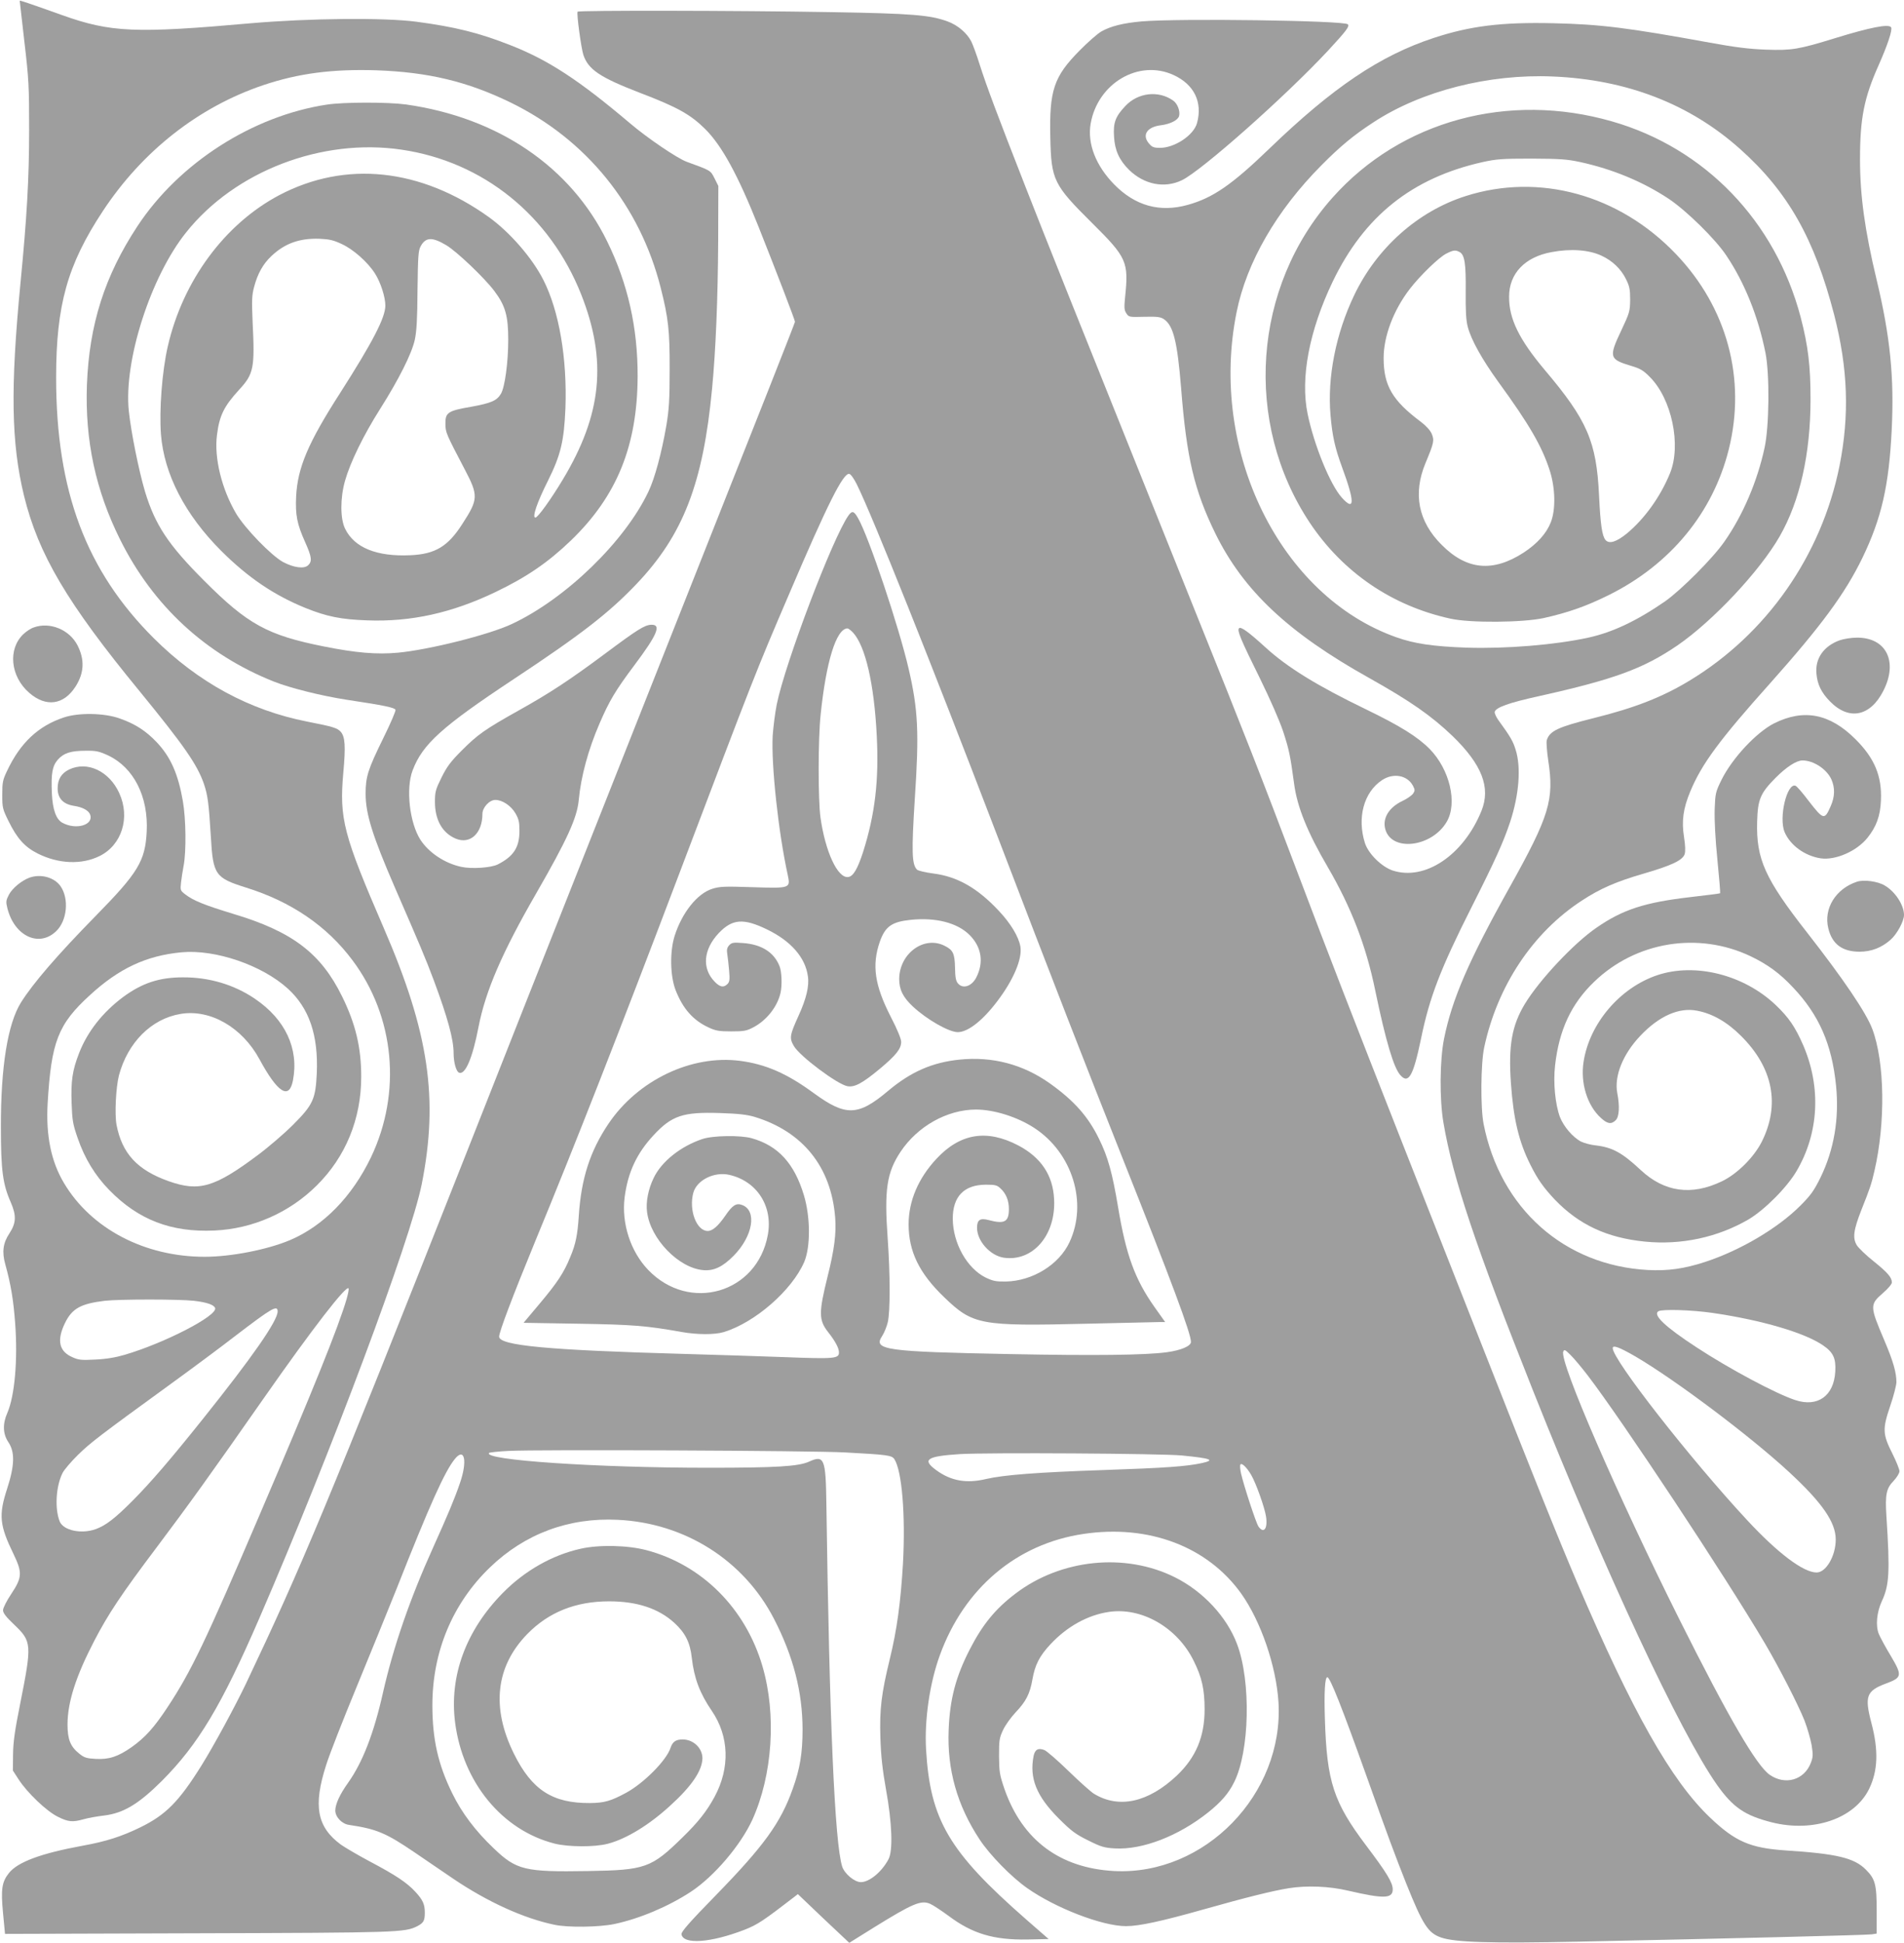
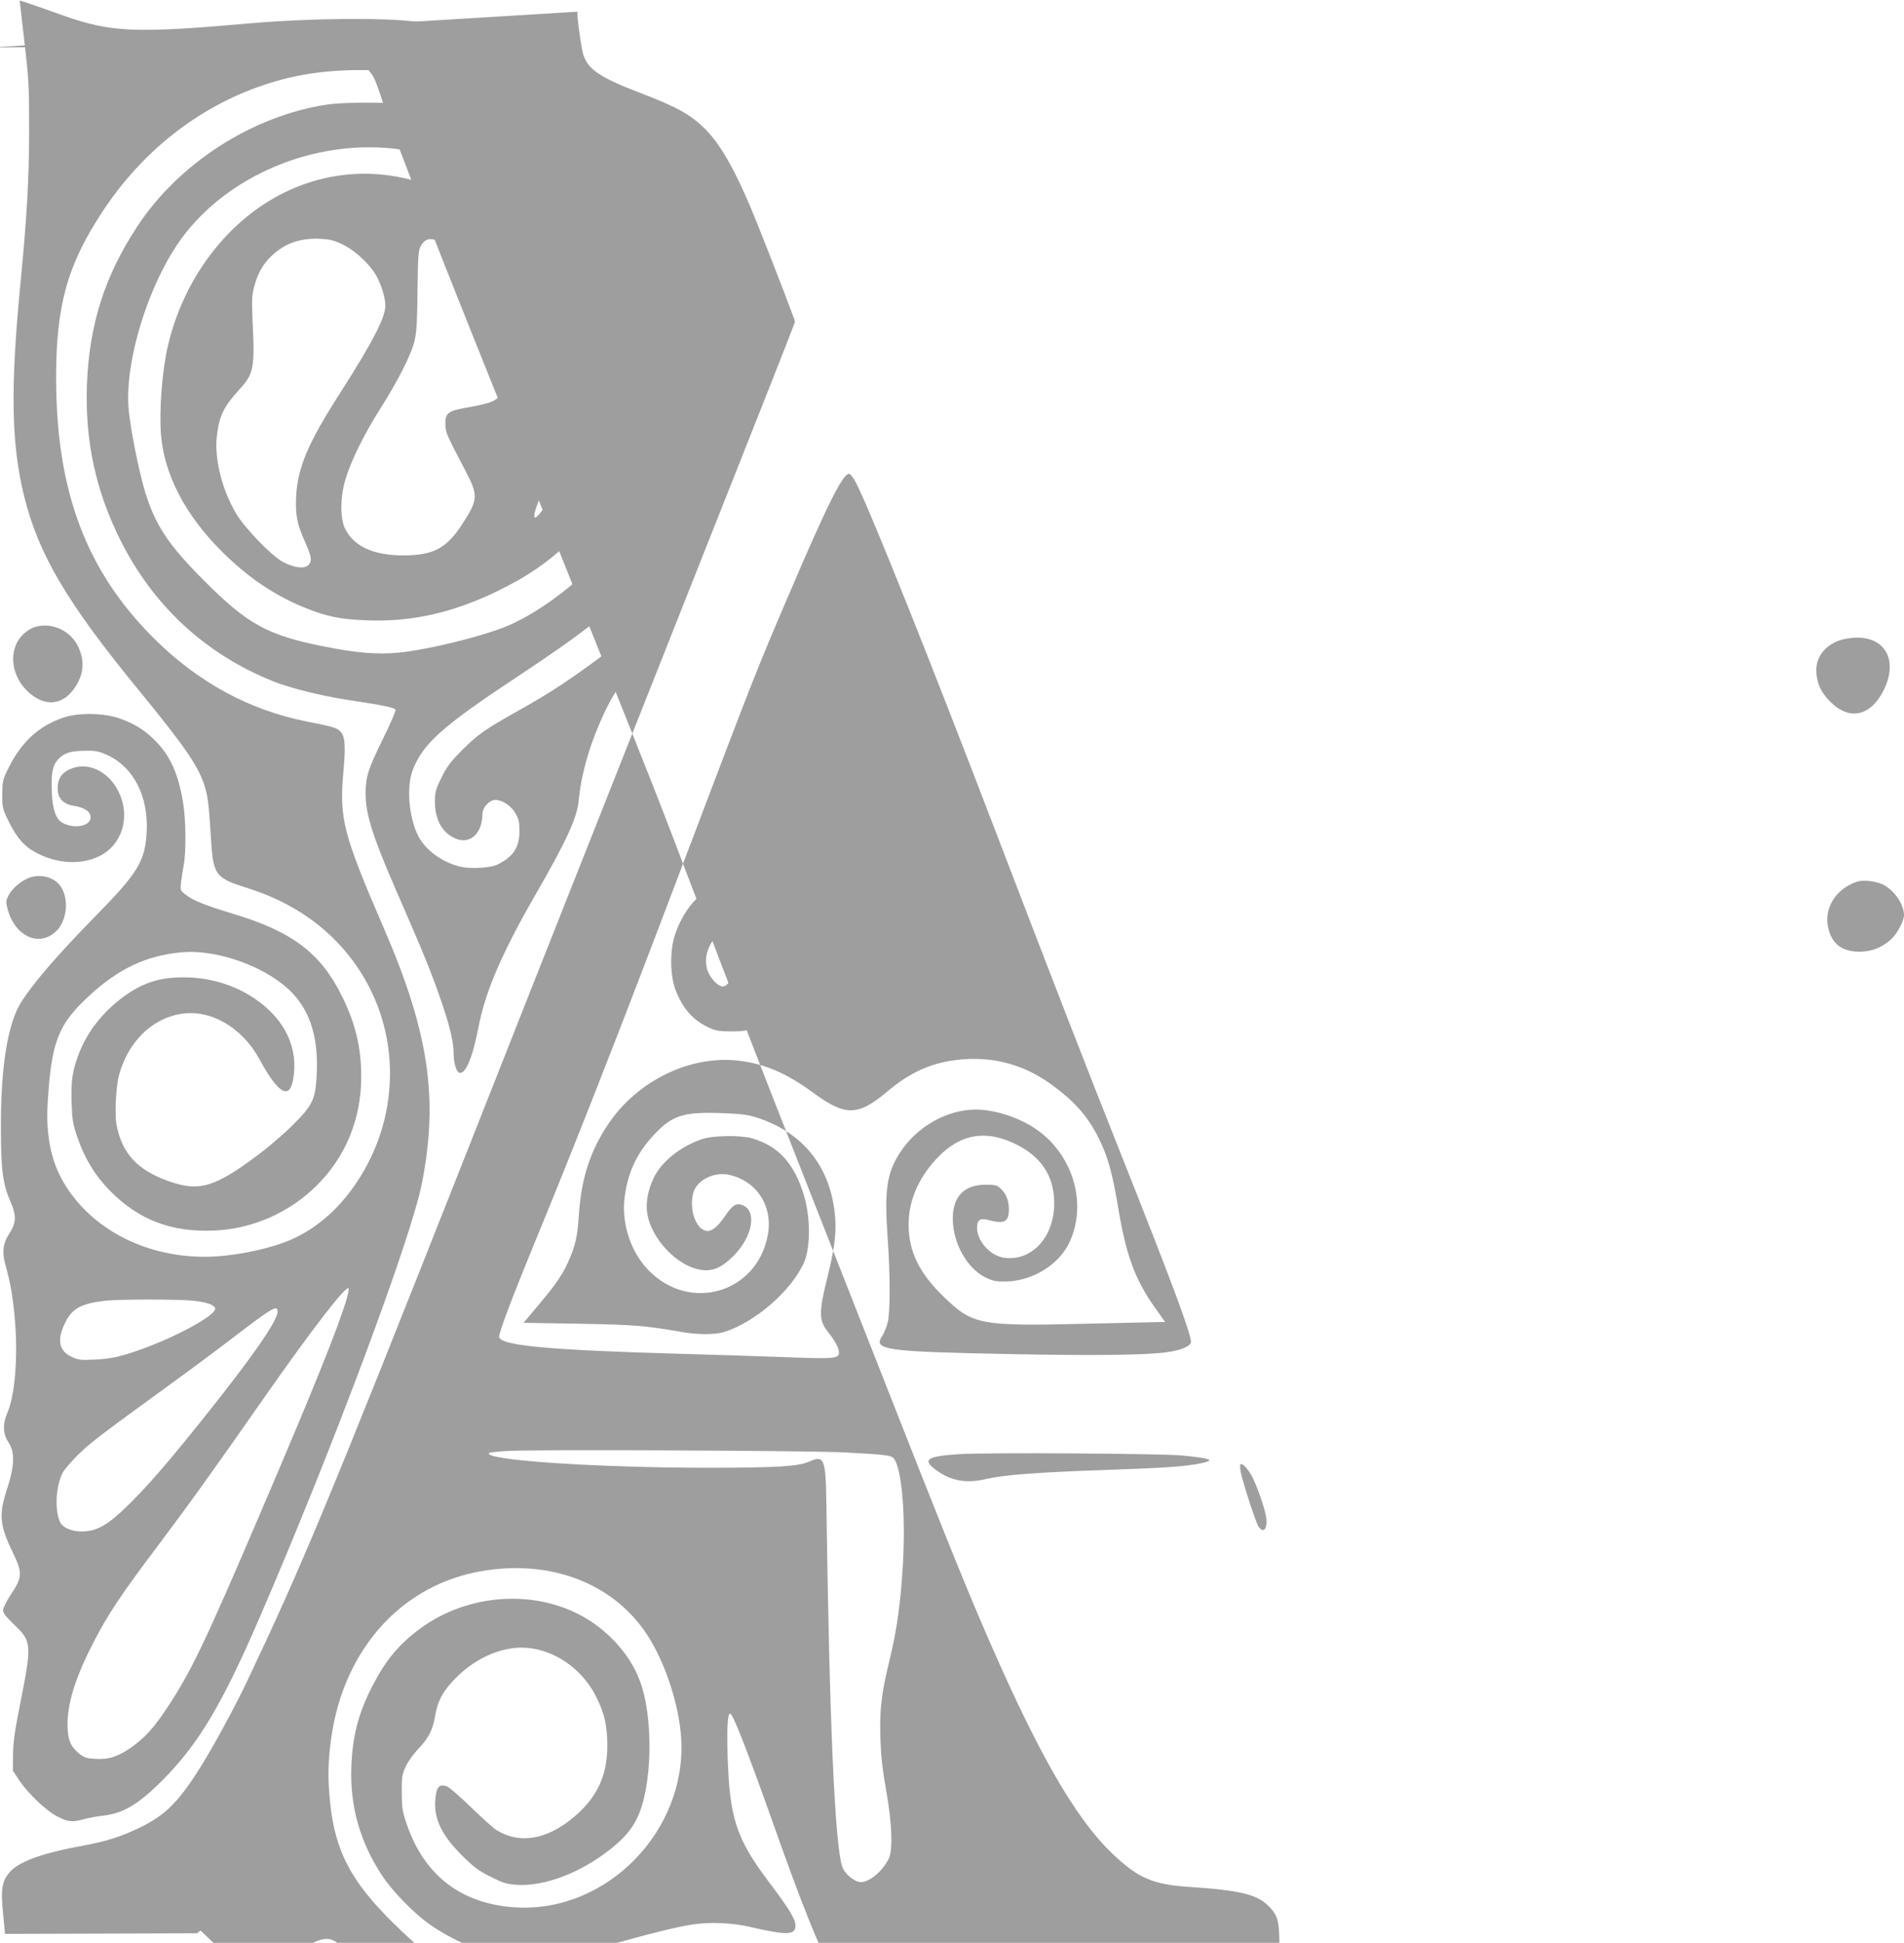
<svg xmlns="http://www.w3.org/2000/svg" version="1.0" width="1255pt" height="1280pt" viewBox="0 0 1255 1280" preserveAspectRatio="xMidYMid meet">
  <g transform="translate(0,1280) scale(0.1,-0.1)" fill="#9e9e9e" stroke="none">
    <path d="M130 12795 c0 -2 14 -124 31 -272 29 -246 31 -293 31 -578 0 -324 -15 -578 -57 -1010 -67 -694 -61 -1053 23 -1400 95 -387 283 -706 763 -1290 292 -357 380 -483 424 -612 25 -76 31 -124 45 -348 14 -248 29 -269 230 -332 299 -93 534 -253 703 -479 279 -372 326 -872 122 -1299 -124 -258 -312 -451 -533 -545 -149 -63 -389 -110 -563 -110 -396 0 -749 185 -928 487 -84 141 -119 312 -107 523 24 407 68 522 280 715 191 175 370 259 602 281 223 21 532 -85 702 -240 140 -128 201 -306 190 -558 -8 -170 -25 -207 -157 -339 -58 -58 -163 -148 -233 -200 -284 -212 -386 -242 -586 -171 -207 73 -308 183 -344 372 -13 70 -4 247 16 325 58 217 214 373 406 405 196 33 406 -88 520 -298 120 -222 196 -270 221 -140 40 209 -50 402 -251 538 -137 93 -301 142 -475 141 -156 0 -269 -38 -394 -130 -135 -101 -235 -228 -290 -370 -44 -113 -54 -183 -49 -328 4 -114 8 -139 40 -231 46 -134 115 -247 208 -342 192 -197 409 -280 693 -267 253 11 495 118 675 297 190 188 293 438 293 716 0 193 -37 348 -126 529 -140 285 -328 428 -720 545 -184 56 -260 86 -313 127 -33 25 -34 28 -29 77 3 28 11 80 18 116 17 93 15 306 -6 424 -31 177 -80 289 -172 386 -71 75 -142 121 -245 157 -101 36 -270 39 -368 6 -168 -56 -286 -167 -373 -351 -29 -60 -32 -76 -32 -158 0 -86 2 -94 42 -175 56 -114 107 -170 193 -213 137 -68 288 -74 406 -16 147 72 204 254 130 415 -66 145 -211 213 -331 155 -51 -25 -75 -65 -75 -124 0 -65 36 -104 107 -115 59 -9 99 -31 108 -60 21 -67 -94 -100 -183 -52 -42 22 -65 87 -70 193 -6 133 3 181 39 223 39 44 86 59 184 59 69 1 89 -4 148 -31 169 -80 266 -272 254 -503 -10 -193 -57 -270 -336 -554 -255 -260 -414 -445 -493 -571 -87 -140 -133 -423 -132 -820 0 -284 12 -376 65 -496 38 -88 36 -136 -9 -205 -42 -63 -50 -122 -27 -204 37 -133 54 -237 65 -389 18 -240 -3 -476 -51 -588 -33 -74 -30 -140 6 -194 44 -65 42 -153 -8 -307 -57 -175 -50 -241 43 -432 58 -121 56 -153 -15 -260 -31 -46 -55 -94 -55 -108 0 -19 20 -45 74 -96 116 -111 117 -128 39 -521 -36 -179 -46 -253 -47 -335 l-1 -105 39 -60 c56 -86 182 -207 257 -244 70 -35 98 -37 172 -16 29 8 89 19 134 24 128 16 227 76 380 228 240 241 393 496 643 1073 475 1097 996 2490 1070 2859 112 563 47 1001 -250 1686 -267 617 -294 721 -267 1025 16 175 12 237 -18 270 -22 24 -51 33 -220 66 -381 75 -718 258 -1010 548 -447 445 -645 970 -645 1718 0 477 74 743 307 1096 260 395 631 687 1058 831 232 78 456 107 745 98 343 -12 601 -74 885 -212 499 -243 853 -679 990 -1221 50 -197 60 -282 59 -539 0 -200 -4 -262 -22 -370 -31 -179 -76 -346 -117 -432 -155 -329 -546 -708 -901 -874 -148 -70 -546 -170 -751 -189 -139 -13 -278 -1 -488 41 -372 74 -503 146 -790 434 -236 236 -322 366 -389 586 -41 138 -92 391 -107 532 -34 330 144 884 378 1176 322 404 895 623 1420 545 538 -79 978 -434 1184 -954 172 -435 137 -790 -121 -1219 -78 -130 -165 -251 -181 -251 -23 0 11 100 83 243 84 169 106 261 115 477 12 327 -41 640 -145 845 -73 145 -221 315 -360 415 -450 322 -945 374 -1382 144 -359 -190 -635 -564 -734 -996 -38 -165 -57 -420 -45 -580 21 -263 159 -529 398 -768 178 -177 349 -292 556 -376 140 -56 232 -75 406 -81 288 -11 558 49 844 186 207 99 348 196 498 340 303 292 438 623 440 1081 1 320 -64 611 -201 890 -240 491 -718 816 -1327 902 -119 16 -407 16 -520 -1 -490 -74 -975 -385 -1249 -801 -216 -328 -318 -648 -333 -1046 -13 -366 57 -694 219 -1019 217 -436 564 -757 1015 -936 107 -42 310 -93 478 -119 247 -37 316 -52 322 -66 3 -7 -33 -91 -80 -186 -102 -208 -117 -255 -117 -367 0 -134 46 -279 192 -616 165 -379 203 -468 258 -615 91 -245 130 -387 130 -478 0 -61 17 -122 36 -129 41 -16 89 97 128 300 46 238 156 492 378 877 207 359 272 502 283 620 14 153 63 334 138 506 64 149 107 219 226 378 154 205 183 273 113 270 -44 -2 -91 -32 -303 -190 -234 -174 -363 -259 -569 -374 -225 -126 -271 -159 -376 -264 -74 -74 -99 -108 -134 -179 -39 -79 -43 -94 -43 -160 0 -119 49 -205 137 -242 95 -40 176 35 176 163 0 42 46 92 85 92 46 0 102 -37 132 -87 23 -40 27 -59 27 -118 0 -108 -39 -167 -143 -220 -44 -22 -172 -31 -240 -16 -109 23 -215 94 -270 179 -71 111 -97 337 -51 457 65 172 192 287 665 600 446 295 629 437 810 627 308 323 440 663 499 1290 24 252 38 592 40 973 l1 360 -25 50 c-27 53 -23 51 -183 109 -63 23 -259 156 -372 252 -339 287 -541 419 -792 517 -206 81 -363 120 -618 154 -213 28 -708 23 -1090 -10 -765 -68 -924 -61 -1247 54 -224 80 -278 98 -278 94z m2123 -1603 c76 -35 170 -118 218 -193 38 -59 69 -156 69 -212 0 -80 -84 -241 -298 -576 -211 -328 -280 -491 -290 -680 -6 -124 6 -184 59 -302 44 -98 48 -128 19 -154 -26 -24 -94 -15 -164 22 -77 42 -251 221 -310 320 -95 162 -145 366 -126 516 16 129 46 190 146 299 97 105 104 143 89 448 -6 141 -5 175 10 230 23 87 59 152 115 204 88 83 185 117 315 113 66 -3 93 -9 148 -35z m686 -6 c68 -39 255 -217 320 -304 72 -96 91 -163 91 -320 0 -147 -22 -312 -48 -356 -27 -46 -65 -62 -197 -86 -152 -26 -170 -38 -169 -111 0 -58 4 -66 127 -301 91 -173 90 -197 -15 -359 -95 -149 -179 -200 -344 -207 -222 -10 -368 50 -429 174 -33 66 -33 203 -1 316 35 123 122 301 231 473 123 194 209 365 229 456 12 55 17 138 18 329 3 224 5 259 21 288 32 59 75 62 166 8z m-654 -6943 c-53 -183 -221 -600 -578 -1433 -351 -821 -446 -1020 -601 -1255 -90 -137 -150 -203 -239 -266 -90 -63 -149 -82 -237 -77 -58 3 -75 8 -107 34 -59 47 -78 94 -78 194 1 147 55 316 176 549 92 177 176 304 415 621 209 278 351 475 704 980 321 459 548 752 558 721 2 -6 -4 -37 -13 -68z m-1007 -13 c86 -10 132 -26 140 -48 16 -50 -331 -230 -597 -308 -57 -17 -121 -28 -192 -31 -92 -5 -111 -3 -151 15 -90 39 -105 112 -49 227 47 95 104 126 261 145 96 11 492 11 588 0z m552 -70 c0 -62 -166 -300 -494 -710 -212 -265 -340 -414 -461 -536 -117 -118 -180 -166 -246 -189 -94 -33 -210 -8 -235 50 -34 83 -26 232 18 320 11 22 57 76 103 121 81 79 138 123 613 468 134 97 328 241 430 320 233 178 272 201 272 156z" />
-     <path d="M3807 12723 c-7 -14 23 -236 38 -284 32 -97 110 -149 369 -249 251 -96 336 -143 435 -241 109 -109 214 -300 350 -641 119 -299 241 -617 241 -628 0 -7 -259 -663 -575 -1458 -315 -796 -677 -1708 -803 -2027 -277 -698 -523 -1321 -799 -2020 -908 -2296 -1072 -2689 -1443 -3470 -74 -154 -210 -405 -291 -535 -149 -239 -236 -327 -404 -409 -123 -60 -225 -93 -380 -121 -273 -50 -428 -107 -486 -180 -47 -59 -54 -107 -39 -264 l13 -137 1266 4 c1324 4 1369 5 1452 47 41 22 49 35 49 90 0 54 -13 83 -62 136 -56 61 -130 110 -302 201 -77 41 -162 91 -189 110 -158 116 -184 256 -97 525 22 71 113 302 201 515 88 214 207 505 264 648 219 555 318 774 384 854 64 78 83 -16 32 -162 -36 -105 -80 -209 -176 -422 -152 -336 -262 -654 -330 -954 -61 -272 -135 -462 -231 -597 -55 -77 -83 -139 -84 -182 0 -43 44 -89 91 -95 181 -27 243 -53 430 -180 66 -45 182 -124 257 -175 225 -152 464 -261 667 -303 89 -19 294 -16 395 5 165 35 355 115 503 212 154 101 330 308 407 477 132 293 159 690 66 1008 -111 382 -399 670 -765 766 -125 33 -314 37 -436 9 -186 -42 -366 -144 -510 -290 -244 -247 -355 -549 -315 -856 51 -393 310 -708 655 -796 91 -23 266 -24 352 -1 122 32 273 124 413 253 140 127 209 230 210 310 0 67 -60 124 -130 124 -45 0 -67 -15 -80 -55 -27 -83 -176 -233 -294 -297 -100 -54 -143 -66 -236 -67 -248 -2 -384 86 -502 324 -151 304 -121 576 88 790 141 144 319 215 539 215 184 0 326 -47 430 -142 72 -66 104 -129 115 -231 15 -133 53 -234 132 -349 114 -167 121 -375 18 -566 -52 -96 -109 -168 -212 -268 -205 -201 -244 -215 -624 -221 -415 -7 -470 6 -620 150 -120 114 -210 233 -273 362 -93 189 -131 356 -131 580 0 353 133 671 379 908 230 222 520 330 843 314 443 -21 831 -267 1030 -653 127 -246 188 -482 188 -729 0 -155 -17 -258 -65 -391 -79 -223 -190 -376 -507 -701 -174 -178 -228 -240 -226 -256 10 -70 193 -57 415 29 87 34 125 60 329 217 l23 18 169 -161 170 -160 162 101 c257 159 311 182 371 156 19 -8 73 -44 121 -79 157 -118 298 -160 521 -156 l139 3 -149 130 c-508 445 -632 654 -659 1120 -11 194 24 437 91 620 160 441 506 734 947 799 430 64 818 -83 1040 -394 129 -182 230 -476 245 -715 36 -605 -486 -1142 -1082 -1112 -358 19 -606 203 -724 540 -32 94 -35 112 -36 217 0 105 2 120 27 173 15 32 52 83 82 115 69 72 95 124 111 217 17 97 47 155 119 232 108 116 244 192 384 213 216 33 452 -102 560 -322 54 -108 72 -188 72 -320 0 -180 -57 -316 -183 -436 -188 -177 -382 -220 -546 -120 -20 12 -96 80 -168 150 -73 71 -145 133 -159 138 -40 16 -62 4 -71 -38 -29 -147 18 -265 166 -413 82 -82 110 -103 193 -144 86 -43 107 -49 177 -53 181 -10 418 81 614 237 85 68 135 125 171 198 103 203 113 666 20 911 -67 179 -223 347 -409 440 -328 164 -751 121 -1050 -106 -134 -101 -219 -205 -304 -371 -91 -178 -130 -324 -138 -527 -11 -262 56 -499 204 -723 68 -103 209 -247 313 -320 187 -132 496 -251 652 -251 87 0 238 33 514 111 276 78 453 122 559 139 120 19 267 13 390 -16 237 -55 295 -53 295 8 0 45 -39 109 -175 289 -215 285 -259 420 -272 829 -6 181 0 280 16 280 18 0 99 -206 257 -648 143 -402 191 -530 263 -711 110 -274 144 -326 230 -356 93 -32 327 -39 909 -27 1018 21 1897 43 1930 48 l32 5 0 146 c0 177 -9 213 -71 275 -77 78 -192 105 -531 127 -232 16 -330 58 -496 216 -256 243 -512 696 -877 1550 -127 298 -259 625 -650 1620 -169 429 -395 1003 -502 1275 -331 841 -484 1236 -686 1770 -255 673 -336 881 -692 1765 -831 2070 -959 2390 -1102 2755 -194 495 -261 675 -306 816 -19 61 -44 129 -55 151 -28 55 -89 107 -154 131 -116 43 -234 53 -768 62 -634 11 -1667 12 -1673 3z m1840 -3113 c105 -212 486 -1166 926 -2315 379 -990 588 -1526 822 -2115 330 -830 455 -1165 455 -1221 0 -27 -64 -55 -160 -68 -141 -19 -475 -23 -1035 -12 -820 16 -901 27 -841 118 14 21 31 63 38 93 16 73 16 310 -1 552 -23 320 -6 433 85 570 112 168 306 277 496 278 119 0 273 -48 385 -121 252 -164 354 -495 232 -754 -69 -147 -242 -254 -418 -258 -66 -1 -85 3 -134 26 -123 61 -216 226 -217 388 0 146 74 223 217 224 63 0 75 -3 98 -25 36 -33 55 -79 55 -135 0 -86 -29 -101 -134 -73 -56 15 -76 1 -76 -51 0 -87 86 -183 176 -197 191 -28 344 148 332 384 -7 159 -86 276 -235 355 -208 109 -384 81 -541 -88 -119 -128 -183 -277 -183 -431 0 -179 70 -323 235 -481 189 -182 236 -191 939 -174 244 6 460 11 480 11 l37 0 -71 100 c-129 183 -187 343 -239 655 -38 227 -67 333 -126 452 -72 148 -165 252 -325 366 -177 125 -377 178 -594 156 -179 -18 -321 -80 -470 -205 -199 -168 -280 -170 -491 -16 -177 130 -318 191 -487 213 -320 41 -672 -127 -866 -414 -122 -181 -180 -362 -196 -607 -8 -124 -20 -186 -56 -271 -42 -104 -86 -170 -203 -309 l-105 -125 362 -6 c358 -6 447 -13 677 -54 106 -19 221 -19 281 -1 206 63 449 275 530 462 42 99 41 296 -2 439 -63 210 -170 327 -344 376 -75 21 -256 18 -325 -5 -144 -48 -270 -149 -321 -256 -36 -73 -53 -160 -44 -225 22 -177 209 -370 371 -383 69 -6 128 22 200 95 127 129 155 297 56 334 -39 15 -64 -1 -111 -70 -47 -68 -84 -101 -116 -101 -74 0 -126 138 -95 252 23 83 137 140 236 118 183 -41 290 -207 255 -396 -70 -384 -517 -514 -789 -230 -116 121 -176 306 -155 476 21 166 80 292 192 412 119 128 193 153 436 145 122 -4 176 -10 228 -25 319 -97 506 -330 532 -664 8 -102 -5 -209 -50 -388 -59 -238 -59 -287 4 -367 46 -58 71 -105 71 -133 0 -41 -29 -44 -362 -31 -172 6 -468 16 -658 21 -898 25 -1220 55 -1220 114 0 31 89 266 237 626 258 624 559 1392 943 2405 509 1342 508 1340 733 1865 252 590 355 795 395 788 10 -2 31 -32 49 -68z m-77 -6379 c281 -15 308 -19 325 -44 50 -77 74 -367 57 -685 -15 -256 -40 -441 -87 -632 -56 -230 -68 -332 -62 -520 4 -123 14 -210 37 -340 40 -219 47 -404 16 -460 -45 -84 -126 -150 -182 -150 -42 0 -108 56 -123 103 -49 156 -84 960 -104 2387 -4 302 -14 326 -115 280 -69 -31 -216 -40 -661 -40 -744 0 -1494 51 -1447 98 4 3 62 10 129 13 179 10 2001 2 2217 -10z m2220 -20 c193 -19 222 -30 133 -50 -103 -22 -235 -32 -649 -46 -438 -15 -657 -32 -774 -59 -130 -31 -232 -13 -330 59 -94 69 -62 91 157 105 181 11 1328 4 1463 -9z m457 -128 c32 -55 89 -215 98 -275 12 -79 -15 -115 -50 -65 -16 23 -96 267 -115 350 -6 27 -8 53 -4 58 8 14 41 -17 71 -68z" />
+     <path d="M3807 12723 c-7 -14 23 -236 38 -284 32 -97 110 -149 369 -249 251 -96 336 -143 435 -241 109 -109 214 -300 350 -641 119 -299 241 -617 241 -628 0 -7 -259 -663 -575 -1458 -315 -796 -677 -1708 -803 -2027 -277 -698 -523 -1321 -799 -2020 -908 -2296 -1072 -2689 -1443 -3470 -74 -154 -210 -405 -291 -535 -149 -239 -236 -327 -404 -409 -123 -60 -225 -93 -380 -121 -273 -50 -428 -107 -486 -180 -47 -59 -54 -107 -39 -264 l13 -137 1266 4 l23 18 169 -161 170 -160 162 101 c257 159 311 182 371 156 19 -8 73 -44 121 -79 157 -118 298 -160 521 -156 l139 3 -149 130 c-508 445 -632 654 -659 1120 -11 194 24 437 91 620 160 441 506 734 947 799 430 64 818 -83 1040 -394 129 -182 230 -476 245 -715 36 -605 -486 -1142 -1082 -1112 -358 19 -606 203 -724 540 -32 94 -35 112 -36 217 0 105 2 120 27 173 15 32 52 83 82 115 69 72 95 124 111 217 17 97 47 155 119 232 108 116 244 192 384 213 216 33 452 -102 560 -322 54 -108 72 -188 72 -320 0 -180 -57 -316 -183 -436 -188 -177 -382 -220 -546 -120 -20 12 -96 80 -168 150 -73 71 -145 133 -159 138 -40 16 -62 4 -71 -38 -29 -147 18 -265 166 -413 82 -82 110 -103 193 -144 86 -43 107 -49 177 -53 181 -10 418 81 614 237 85 68 135 125 171 198 103 203 113 666 20 911 -67 179 -223 347 -409 440 -328 164 -751 121 -1050 -106 -134 -101 -219 -205 -304 -371 -91 -178 -130 -324 -138 -527 -11 -262 56 -499 204 -723 68 -103 209 -247 313 -320 187 -132 496 -251 652 -251 87 0 238 33 514 111 276 78 453 122 559 139 120 19 267 13 390 -16 237 -55 295 -53 295 8 0 45 -39 109 -175 289 -215 285 -259 420 -272 829 -6 181 0 280 16 280 18 0 99 -206 257 -648 143 -402 191 -530 263 -711 110 -274 144 -326 230 -356 93 -32 327 -39 909 -27 1018 21 1897 43 1930 48 l32 5 0 146 c0 177 -9 213 -71 275 -77 78 -192 105 -531 127 -232 16 -330 58 -496 216 -256 243 -512 696 -877 1550 -127 298 -259 625 -650 1620 -169 429 -395 1003 -502 1275 -331 841 -484 1236 -686 1770 -255 673 -336 881 -692 1765 -831 2070 -959 2390 -1102 2755 -194 495 -261 675 -306 816 -19 61 -44 129 -55 151 -28 55 -89 107 -154 131 -116 43 -234 53 -768 62 -634 11 -1667 12 -1673 3z m1840 -3113 c105 -212 486 -1166 926 -2315 379 -990 588 -1526 822 -2115 330 -830 455 -1165 455 -1221 0 -27 -64 -55 -160 -68 -141 -19 -475 -23 -1035 -12 -820 16 -901 27 -841 118 14 21 31 63 38 93 16 73 16 310 -1 552 -23 320 -6 433 85 570 112 168 306 277 496 278 119 0 273 -48 385 -121 252 -164 354 -495 232 -754 -69 -147 -242 -254 -418 -258 -66 -1 -85 3 -134 26 -123 61 -216 226 -217 388 0 146 74 223 217 224 63 0 75 -3 98 -25 36 -33 55 -79 55 -135 0 -86 -29 -101 -134 -73 -56 15 -76 1 -76 -51 0 -87 86 -183 176 -197 191 -28 344 148 332 384 -7 159 -86 276 -235 355 -208 109 -384 81 -541 -88 -119 -128 -183 -277 -183 -431 0 -179 70 -323 235 -481 189 -182 236 -191 939 -174 244 6 460 11 480 11 l37 0 -71 100 c-129 183 -187 343 -239 655 -38 227 -67 333 -126 452 -72 148 -165 252 -325 366 -177 125 -377 178 -594 156 -179 -18 -321 -80 -470 -205 -199 -168 -280 -170 -491 -16 -177 130 -318 191 -487 213 -320 41 -672 -127 -866 -414 -122 -181 -180 -362 -196 -607 -8 -124 -20 -186 -56 -271 -42 -104 -86 -170 -203 -309 l-105 -125 362 -6 c358 -6 447 -13 677 -54 106 -19 221 -19 281 -1 206 63 449 275 530 462 42 99 41 296 -2 439 -63 210 -170 327 -344 376 -75 21 -256 18 -325 -5 -144 -48 -270 -149 -321 -256 -36 -73 -53 -160 -44 -225 22 -177 209 -370 371 -383 69 -6 128 22 200 95 127 129 155 297 56 334 -39 15 -64 -1 -111 -70 -47 -68 -84 -101 -116 -101 -74 0 -126 138 -95 252 23 83 137 140 236 118 183 -41 290 -207 255 -396 -70 -384 -517 -514 -789 -230 -116 121 -176 306 -155 476 21 166 80 292 192 412 119 128 193 153 436 145 122 -4 176 -10 228 -25 319 -97 506 -330 532 -664 8 -102 -5 -209 -50 -388 -59 -238 -59 -287 4 -367 46 -58 71 -105 71 -133 0 -41 -29 -44 -362 -31 -172 6 -468 16 -658 21 -898 25 -1220 55 -1220 114 0 31 89 266 237 626 258 624 559 1392 943 2405 509 1342 508 1340 733 1865 252 590 355 795 395 788 10 -2 31 -32 49 -68z m-77 -6379 c281 -15 308 -19 325 -44 50 -77 74 -367 57 -685 -15 -256 -40 -441 -87 -632 -56 -230 -68 -332 -62 -520 4 -123 14 -210 37 -340 40 -219 47 -404 16 -460 -45 -84 -126 -150 -182 -150 -42 0 -108 56 -123 103 -49 156 -84 960 -104 2387 -4 302 -14 326 -115 280 -69 -31 -216 -40 -661 -40 -744 0 -1494 51 -1447 98 4 3 62 10 129 13 179 10 2001 2 2217 -10z m2220 -20 c193 -19 222 -30 133 -50 -103 -22 -235 -32 -649 -46 -438 -15 -657 -32 -774 -59 -130 -31 -232 -13 -330 59 -94 69 -62 91 157 105 181 11 1328 4 1463 -9z m457 -128 c32 -55 89 -215 98 -275 12 -79 -15 -115 -50 -65 -16 23 -96 267 -115 350 -6 27 -8 53 -4 58 8 14 41 -17 71 -68z" />
    <path d="M5592 9403 c-104 -148 -416 -969 -472 -1243 -11 -55 -23 -149 -27 -208 -10 -191 37 -632 99 -915 19 -90 19 -90 -234 -82 -183 6 -213 5 -264 -11 -98 -31 -198 -156 -247 -309 -33 -105 -30 -264 6 -358 48 -122 114 -198 217 -246 47 -22 69 -26 150 -26 84 0 101 3 146 27 88 46 159 137 179 228 11 49 8 139 -7 175 -36 91 -118 143 -240 152 -65 5 -75 3 -92 -15 -14 -16 -17 -30 -12 -59 3 -21 9 -70 12 -109 5 -58 3 -73 -11 -87 -25 -25 -49 -21 -84 15 -86 88 -75 213 27 321 89 93 162 99 317 24 158 -76 253 -185 270 -308 10 -65 -10 -148 -61 -260 -59 -130 -62 -148 -31 -201 39 -67 285 -251 352 -264 48 -9 99 19 215 115 107 90 140 131 140 177 0 20 -26 83 -69 166 -106 207 -125 339 -72 493 36 102 79 132 205 145 165 17 307 -20 387 -100 79 -79 95 -181 44 -280 -30 -58 -87 -77 -120 -40 -14 16 -19 39 -20 103 -2 96 -13 119 -71 147 -135 66 -295 -52 -297 -219 0 -71 25 -121 90 -182 92 -86 238 -169 296 -169 67 0 164 76 260 203 106 139 166 279 153 360 -11 65 -64 154 -145 239 -139 148 -271 223 -428 243 -53 7 -101 18 -109 26 -34 35 -36 119 -14 468 29 434 22 585 -41 856 -64 276 -262 867 -332 989 -28 50 -40 54 -65 19z m30 -770 c82 -88 140 -338 157 -680 15 -293 -11 -517 -90 -766 -36 -111 -65 -161 -98 -165 -69 -10 -151 165 -183 393 -16 117 -16 515 1 675 36 351 103 568 177 570 5 0 22 -12 36 -27z" />
-     <path d="M7525 12659 c-123 -11 -205 -32 -265 -66 -25 -14 -90 -71 -145 -127 -169 -171 -199 -261 -192 -571 6 -282 21 -312 276 -565 229 -227 241 -255 217 -487 -7 -70 -6 -86 8 -107 16 -25 19 -26 119 -23 85 2 107 -1 129 -16 62 -42 88 -147 113 -452 36 -462 87 -676 226 -960 185 -376 480 -654 1014 -952 271 -152 409 -248 549 -382 194 -188 253 -339 191 -493 -119 -293 -373 -463 -586 -393 -73 25 -159 110 -182 180 -53 167 -8 335 112 415 75 50 168 33 205 -38 13 -26 13 -31 0 -51 -9 -12 -40 -34 -70 -48 -89 -42 -133 -114 -113 -186 41 -151 307 -119 405 49 72 123 20 344 -112 479 -80 81 -196 153 -421 262 -319 154 -518 276 -663 409 -112 102 -161 137 -173 125 -14 -14 10 -73 138 -331 66 -135 128 -275 153 -350 39 -119 47 -159 72 -344 20 -152 88 -320 222 -549 154 -264 253 -519 313 -814 69 -331 121 -507 165 -556 54 -61 85 -7 136 237 56 276 130 466 336 874 155 307 208 425 252 557 59 180 73 360 36 476 -18 58 -34 85 -116 198 -13 19 -23 42 -22 50 6 30 93 61 298 106 489 109 683 180 907 333 234 161 543 490 674 719 133 233 203 543 203 903 0 220 -16 352 -65 540 -167 633 -630 1114 -1243 1290 -683 197 -1390 5 -1841 -500 -528 -590 -591 -1484 -151 -2145 218 -326 541 -547 927 -631 129 -29 476 -26 614 4 161 36 281 78 430 152 405 201 686 542 790 959 116 465 -11 935 -348 1287 -374 392 -902 537 -1387 382 -314 -100 -585 -341 -734 -653 -121 -253 -178 -541 -156 -791 12 -137 29 -214 76 -342 85 -230 84 -295 -1 -201 -77 85 -183 345 -226 552 -49 237 11 550 166 873 208 431 523 682 987 786 91 20 129 23 323 23 189 -1 234 -4 322 -23 214 -47 412 -129 584 -243 117 -79 307 -265 379 -374 120 -179 209 -401 257 -640 28 -141 25 -483 -6 -625 -48 -222 -143 -445 -266 -620 -75 -108 -286 -319 -390 -392 -184 -127 -345 -204 -506 -239 -220 -48 -543 -74 -799 -66 -225 8 -346 26 -465 68 -767 270 -1239 1229 -1054 2143 66 328 263 669 559 967 126 127 212 198 344 284 315 206 759 319 1181 301 487 -20 903 -181 1235 -478 316 -282 490 -591 620 -1093 91 -354 101 -661 35 -994 -119 -591 -480 -1108 -990 -1416 -179 -108 -360 -179 -630 -246 -236 -59 -291 -84 -310 -147 -3 -12 1 -72 10 -132 40 -259 8 -365 -253 -833 -270 -483 -382 -741 -434 -1002 -28 -140 -30 -397 -4 -550 62 -367 213 -818 594 -1775 473 -1188 968 -2247 1210 -2590 105 -148 183 -201 360 -246 274 -69 546 24 642 220 58 119 63 253 15 435 -46 175 -33 211 95 259 108 40 110 52 32 184 -34 56 -69 121 -78 143 -22 54 -14 143 20 216 49 105 54 192 30 561 -9 140 -1 182 47 231 22 24 39 51 39 64 0 13 -21 65 -46 115 -65 129 -67 162 -15 315 23 67 41 138 41 157 0 64 -22 140 -80 276 -96 225 -96 235 -9 311 34 29 59 59 59 70 0 33 -29 66 -121 140 -48 38 -98 86 -110 105 -29 48 -22 100 31 235 54 135 66 170 85 254 74 318 68 718 -14 936 -41 108 -189 327 -429 634 -279 356 -337 486 -330 732 4 147 21 187 122 289 72 72 137 114 177 114 73 0 159 -57 190 -124 25 -56 24 -115 -5 -179 -40 -91 -47 -89 -145 37 -39 52 -78 97 -86 99 -56 22 -112 -210 -72 -305 37 -87 133 -157 238 -173 98 -14 237 47 308 135 59 74 85 144 89 248 7 158 -42 277 -168 402 -169 169 -341 202 -537 104 -117 -60 -275 -229 -346 -372 -39 -80 -41 -88 -45 -195 -2 -71 4 -192 18 -331 12 -120 20 -219 18 -221 -2 -2 -88 -13 -193 -25 -303 -35 -449 -82 -622 -202 -149 -102 -376 -344 -472 -502 -86 -143 -109 -273 -92 -522 17 -238 52 -386 129 -539 48 -96 85 -148 161 -229 159 -165 343 -251 593 -276 240 -24 480 28 683 146 106 63 253 210 317 319 147 250 163 551 44 828 -54 123 -95 183 -182 266 -211 200 -531 280 -781 196 -246 -83 -446 -318 -485 -570 -22 -140 24 -289 114 -370 43 -40 69 -44 98 -15 23 23 27 92 10 179 -21 112 37 256 152 377 124 131 256 189 375 165 101 -19 198 -75 288 -165 212 -210 260 -454 137 -699 -51 -101 -162 -212 -263 -260 -200 -96 -379 -71 -535 75 -122 114 -186 149 -297 162 -32 3 -75 15 -96 25 -54 28 -115 100 -139 162 -31 84 -45 226 -32 339 26 233 106 406 257 551 275 266 687 333 1032 169 112 -54 191 -111 279 -205 171 -180 257 -375 284 -647 22 -217 -13 -423 -103 -607 -43 -87 -64 -116 -133 -185 -148 -148 -395 -294 -627 -370 -138 -45 -246 -60 -378 -53 -550 30 -972 405 -1082 962 -21 106 -19 398 4 505 87 405 320 756 644 967 122 80 229 126 409 178 182 53 254 87 268 127 6 18 5 56 -4 114 -17 105 -5 189 41 299 75 181 192 340 528 715 336 377 493 590 607 825 126 261 175 475 193 844 17 345 -10 615 -99 986 -78 325 -110 555 -110 795 0 272 27 406 123 621 59 133 92 232 82 249 -15 24 -137 0 -368 -71 -243 -75 -287 -82 -457 -76 -109 4 -201 15 -370 46 -544 99 -721 121 -1032 128 -340 8 -548 -18 -788 -97 -353 -116 -664 -325 -1084 -730 -248 -239 -372 -324 -538 -370 -184 -51 -345 -6 -483 134 -122 124 -179 270 -156 402 47 266 317 425 546 320 136 -62 193 -179 155 -317 -22 -80 -147 -163 -244 -163 -41 0 -53 5 -72 28 -49 56 -14 110 79 121 62 8 112 34 119 61 8 33 -11 82 -40 102 -97 68 -232 52 -315 -37 -65 -69 -80 -109 -74 -201 5 -90 34 -154 98 -218 100 -98 234 -125 350 -69 130 63 683 553 965 856 120 130 141 158 128 171 -25 25 -1115 40 -1359 19z m3030 -1543 c72 -33 129 -87 162 -154 24 -48 28 -69 28 -137 -1 -76 -4 -86 -58 -201 -84 -177 -80 -191 63 -234 61 -18 82 -30 125 -74 144 -144 208 -448 133 -633 -63 -155 -168 -301 -285 -398 -69 -56 -117 -71 -141 -42 -22 27 -33 102 -42 292 -17 356 -77 496 -360 830 -167 199 -234 335 -233 480 0 153 104 262 280 294 127 24 245 15 328 -23z m-935 24 c34 -18 43 -75 41 -260 -1 -132 2 -190 14 -235 23 -86 94 -213 201 -361 204 -280 288 -425 339 -584 37 -115 40 -257 7 -341 -29 -74 -90 -141 -178 -199 -203 -132 -376 -116 -541 50 -155 154 -191 337 -107 539 56 134 59 150 41 193 -10 23 -37 53 -73 80 -186 139 -244 238 -244 419 0 144 65 316 173 456 67 87 193 209 240 232 47 24 60 25 87 11z m1669 -6990 c323 -47 608 -131 728 -214 67 -46 85 -85 80 -172 -9 -161 -116 -237 -264 -188 -128 42 -435 206 -653 349 -205 134 -287 212 -249 236 25 15 220 9 358 -11z m-509 -287 c266 -156 754 -523 1011 -760 220 -203 309 -332 309 -446 0 -108 -64 -217 -126 -217 -87 0 -256 127 -460 347 -374 403 -884 1055 -884 1131 0 23 44 6 150 -55z m-316 -123 c232 -303 907 -1323 1171 -1770 94 -160 216 -398 259 -505 19 -49 40 -123 47 -162 10 -63 10 -78 -5 -117 -43 -113 -168 -150 -271 -79 -88 62 -270 374 -595 1023 -406 812 -792 1699 -766 1765 6 16 12 14 47 -21 22 -21 73 -82 113 -134z" />
    <path d="M222 8666 c-19 -6 -49 -26 -68 -44 -103 -98 -86 -278 38 -386 111 -97 228 -81 306 41 57 89 61 177 13 271 -53 104 -183 157 -289 118z" />
    <path d="M12127 8582 c-106 -38 -164 -120 -154 -221 6 -70 32 -124 89 -182 125 -128 266 -100 352 70 98 192 19 351 -174 350 -36 0 -86 -8 -113 -17z" />
    <path d="M195 7018 c-52 -19 -113 -69 -136 -112 -20 -39 -21 -47 -10 -91 46 -181 206 -258 319 -152 75 69 89 217 30 300 -41 57 -129 81 -203 55z" />
    <path d="M12240 6991 c-140 -46 -221 -177 -189 -307 25 -104 92 -154 206 -154 78 0 145 26 205 79 42 37 88 122 88 163 0 65 -58 154 -127 194 -46 28 -138 40 -183 25z" />
  </g>
</svg>